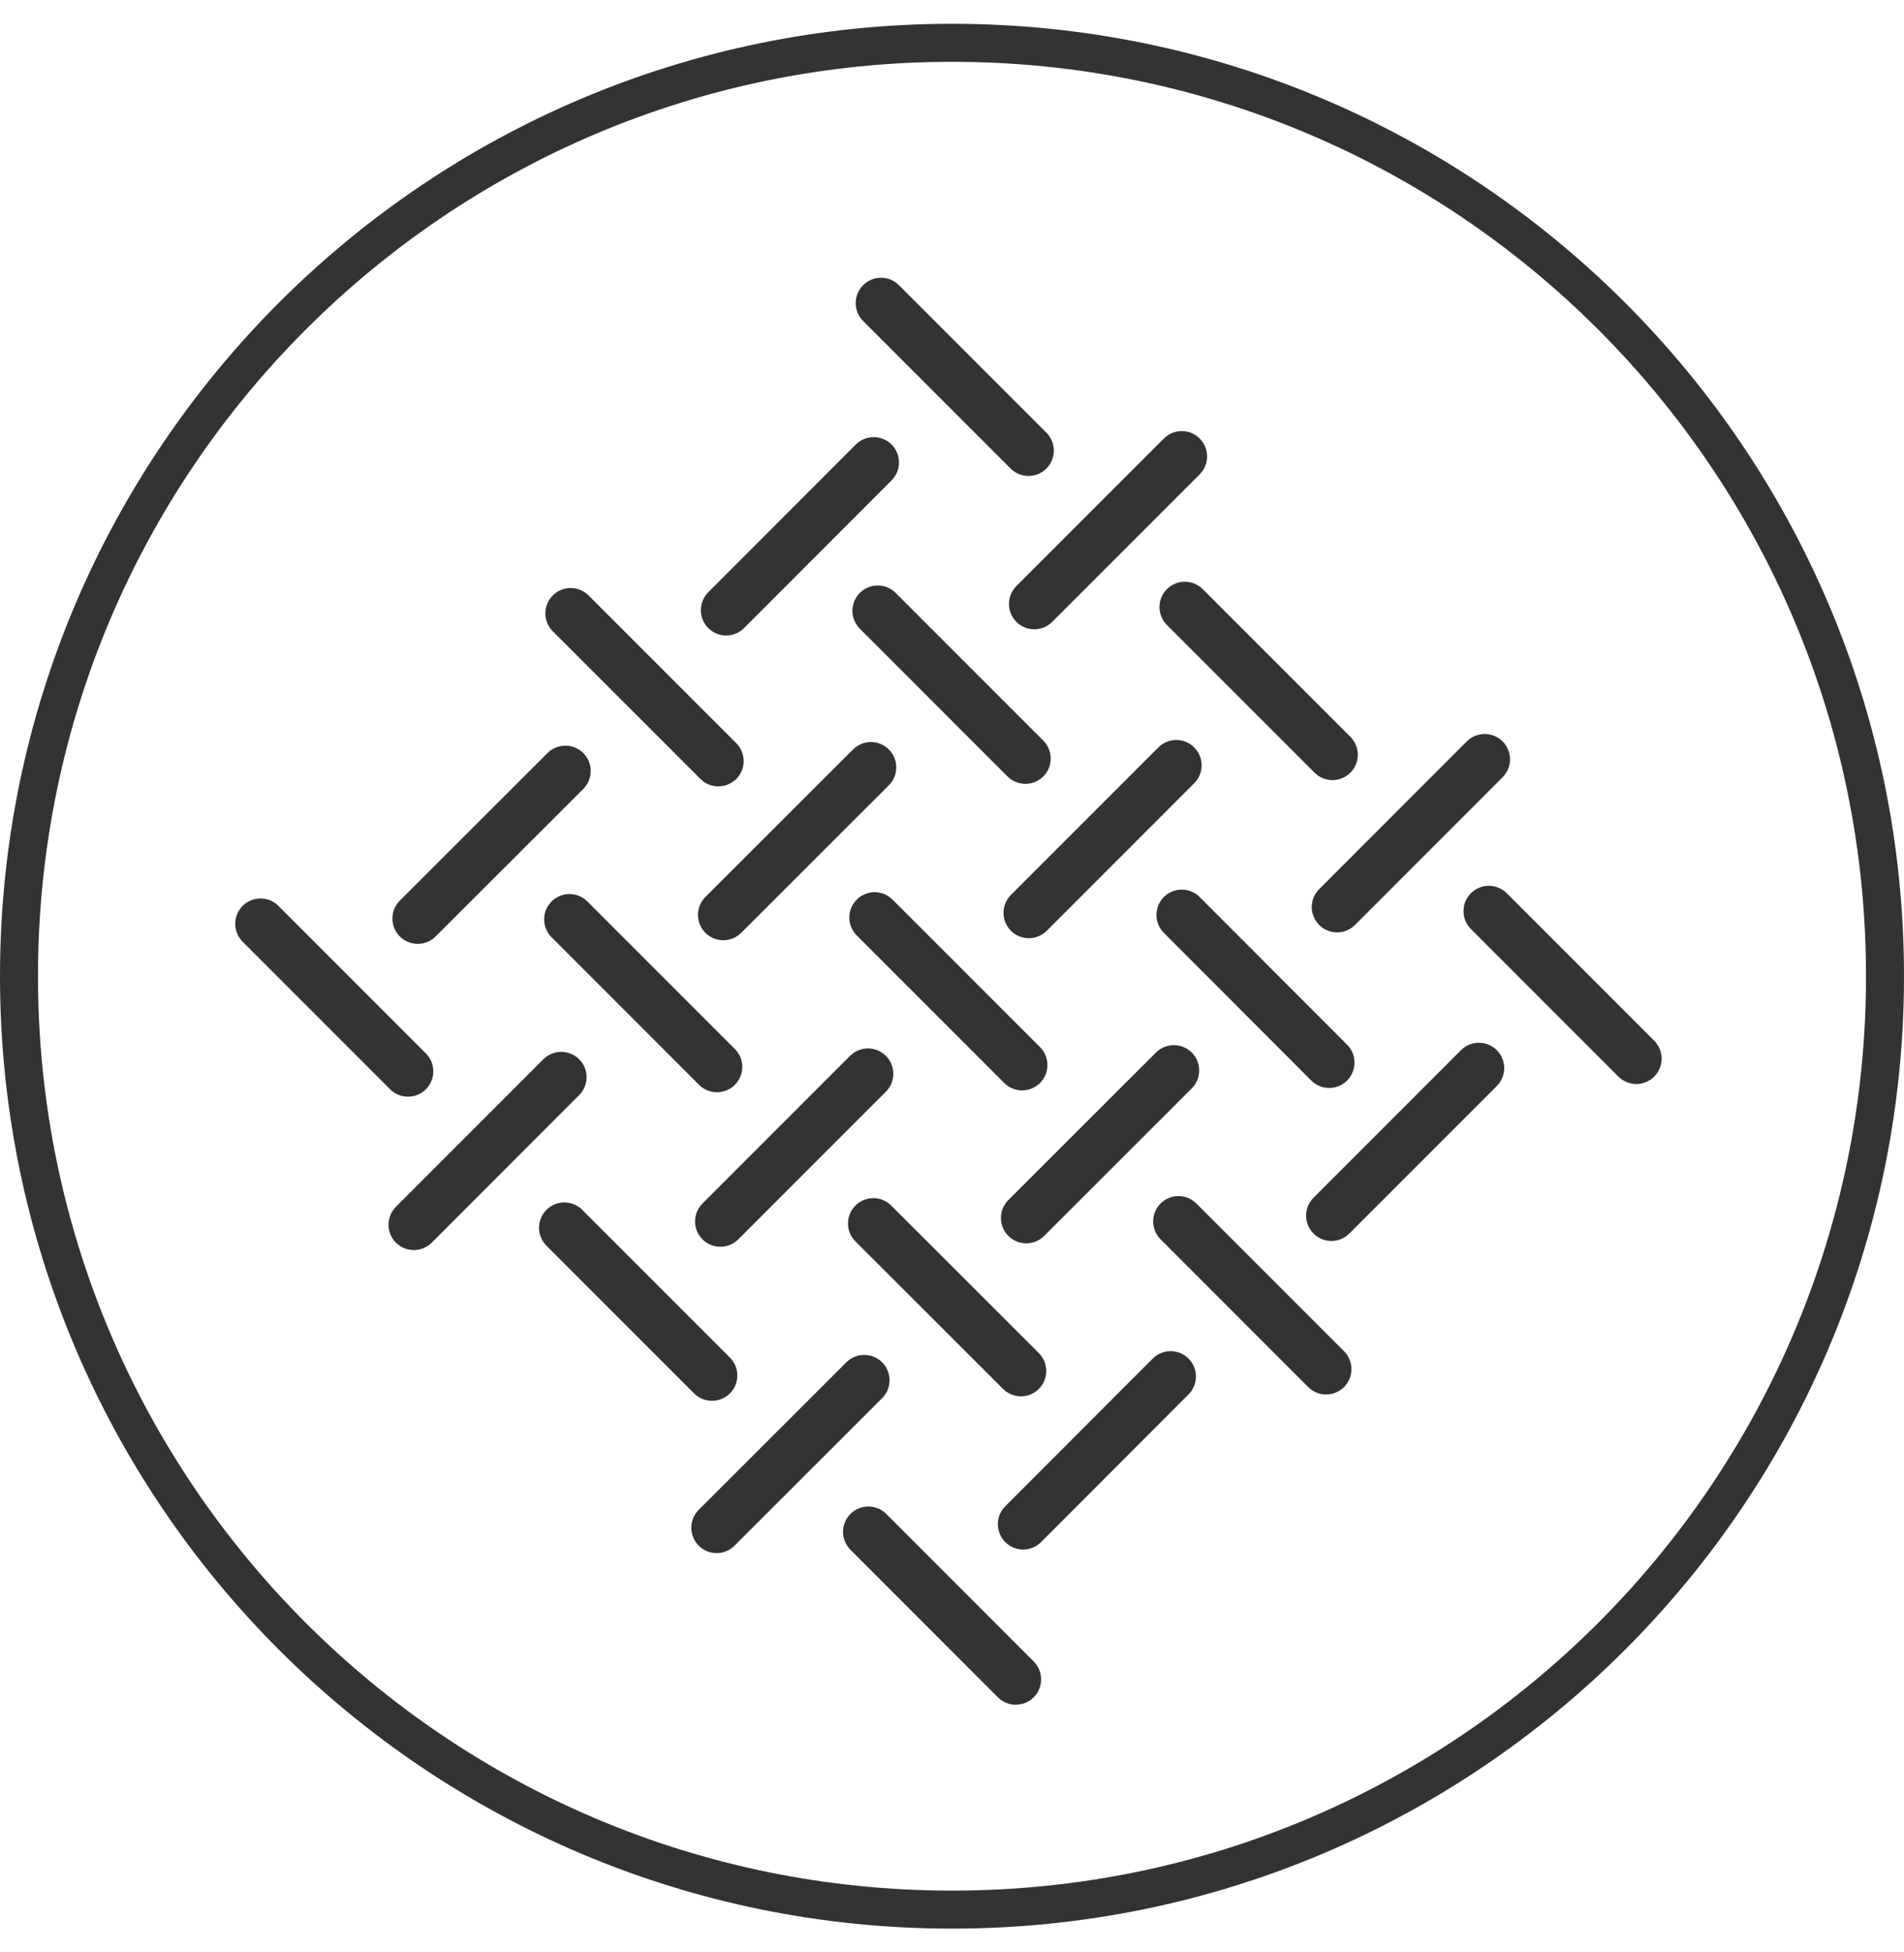
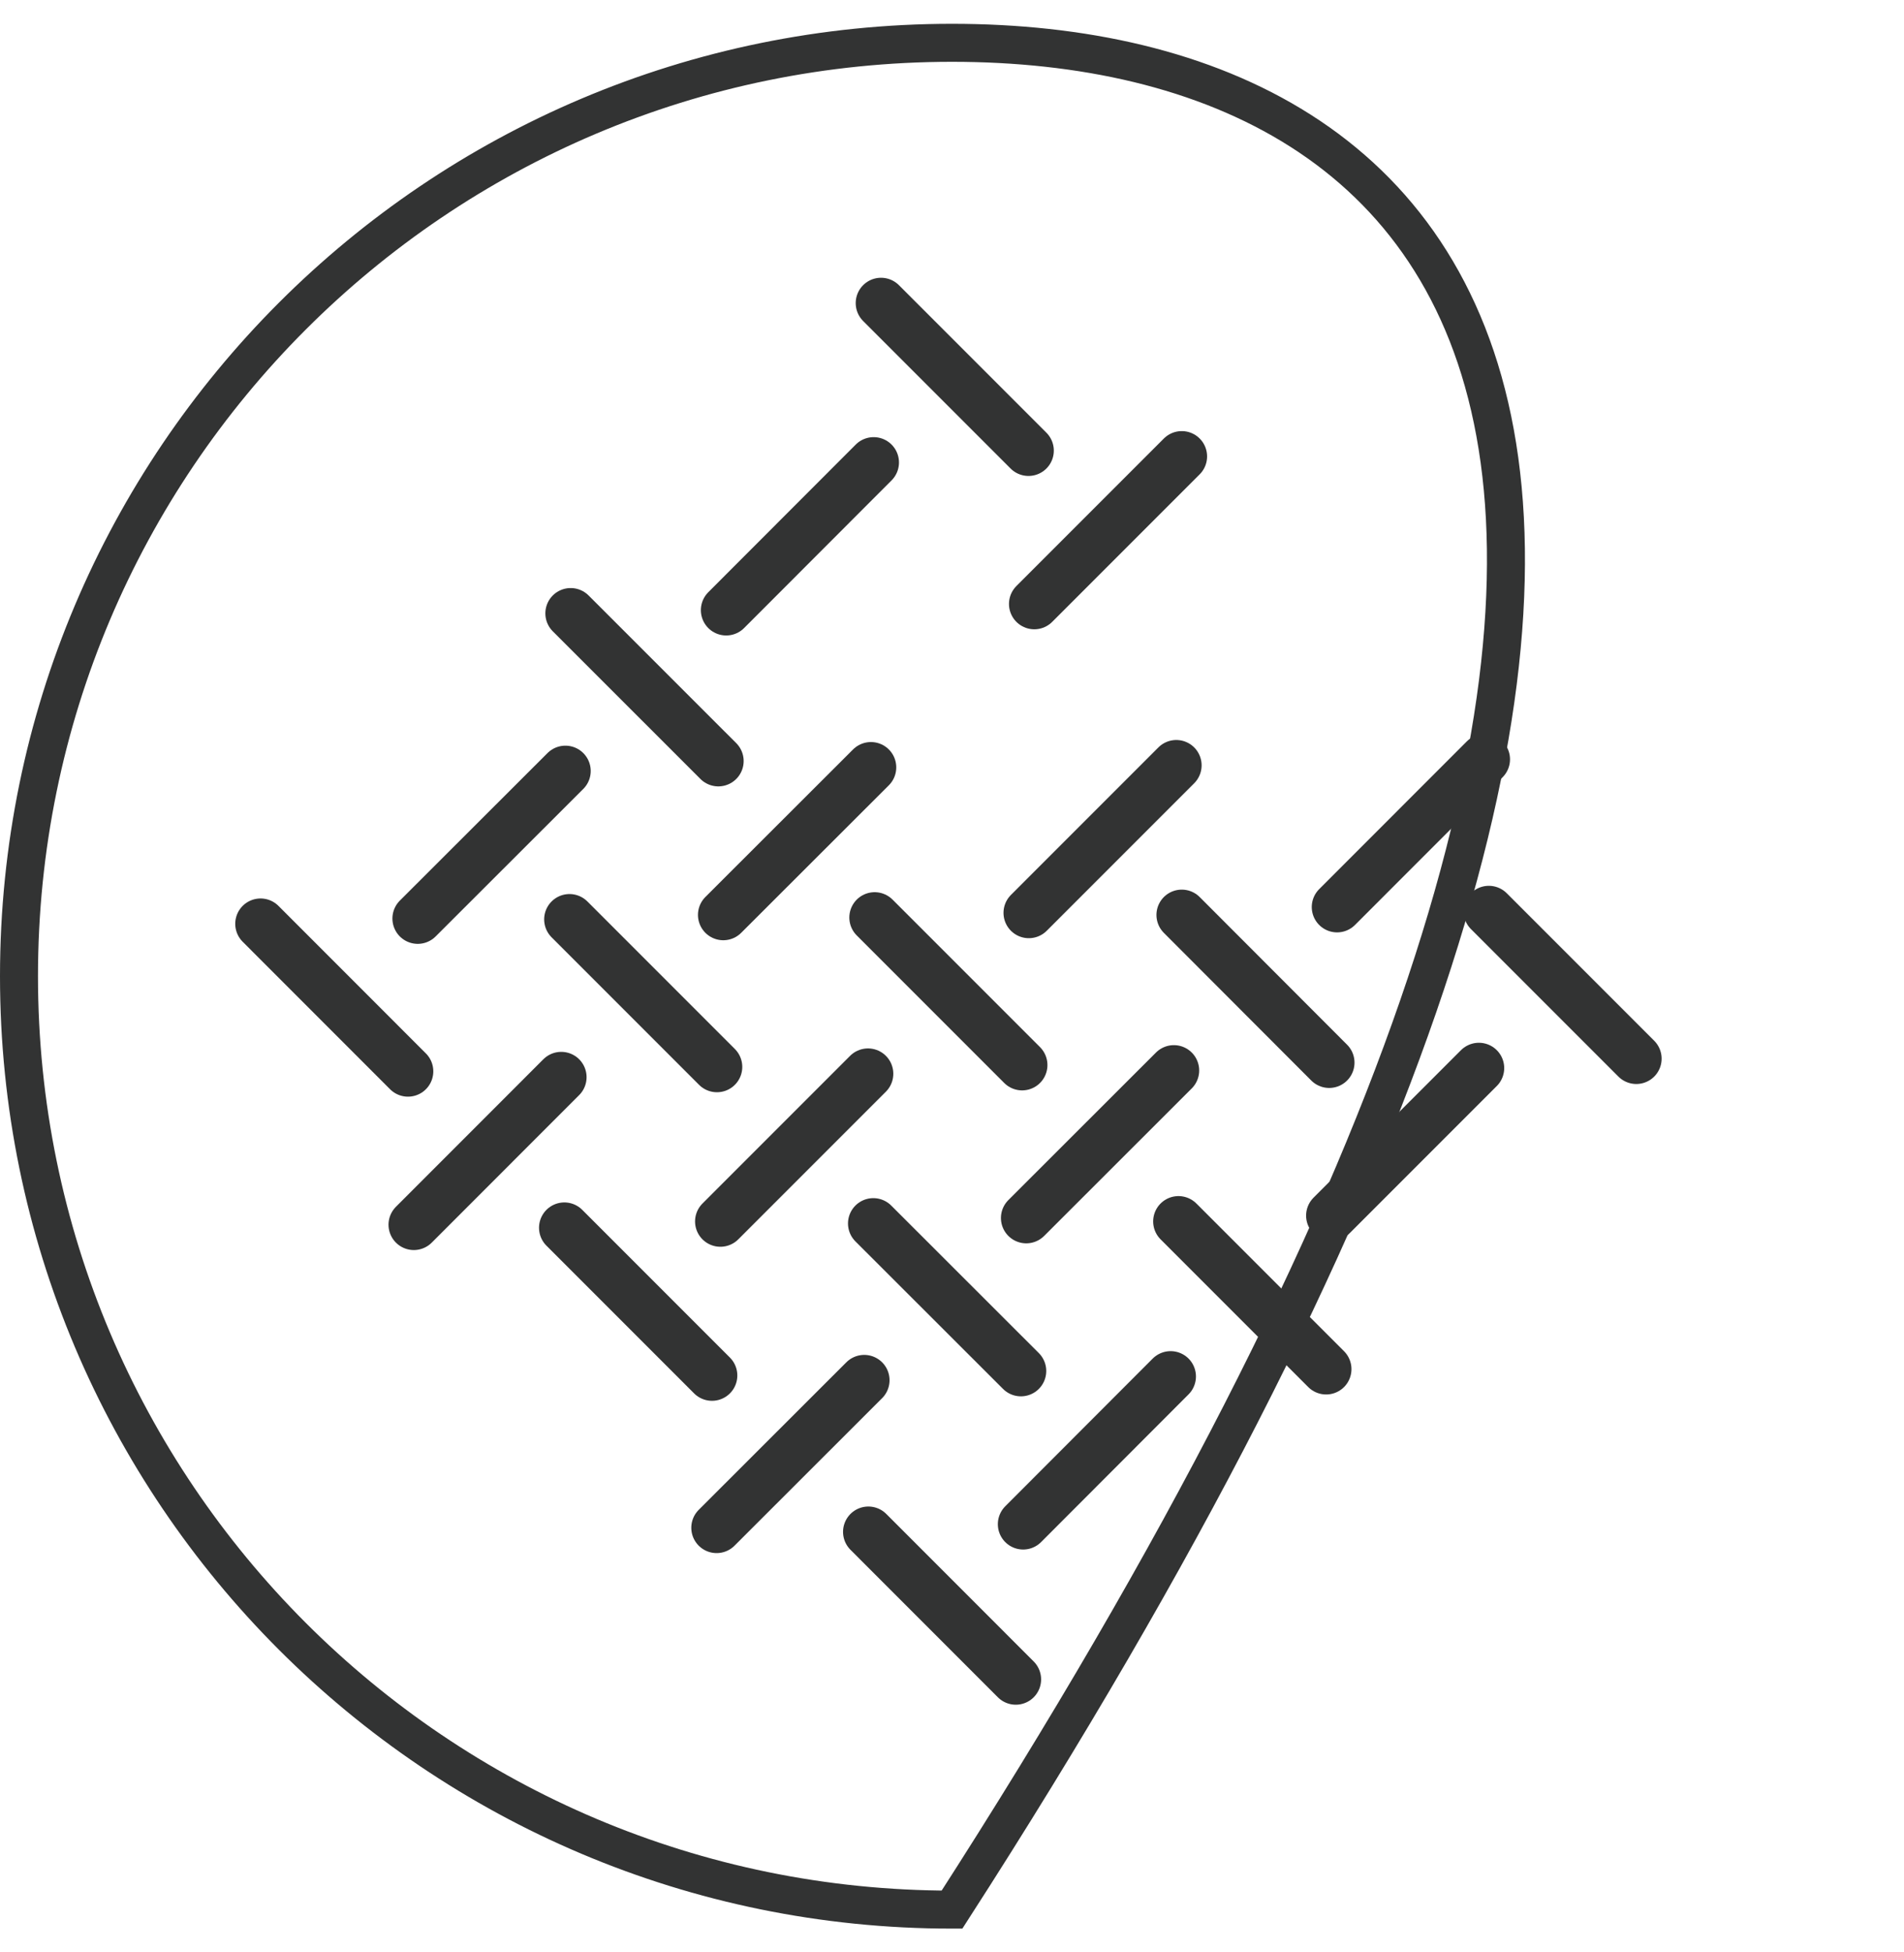
<svg xmlns="http://www.w3.org/2000/svg" width="40" height="41" viewBox="0 0 40 41" fill="none">
  <g clip-path="url(#clip0_2452_16539)">
-     <path d="M20 40.102C30.825 40.102 39.601 31.326 39.601 20.5C39.601 9.675 30.825 0.899 20 0.899C9.175 0.899 0.399 9.675 0.399 20.5C0.399 31.326 9.175 40.102 20 40.102Z" stroke="#323333" stroke-width="0.798" stroke-miterlimit="10" />
+     <path d="M20 40.102C39.601 9.675 30.825 0.899 20 0.899C9.175 0.899 0.399 9.675 0.399 20.5C0.399 31.326 9.175 40.102 20 40.102Z" stroke="#323333" stroke-width="0.798" stroke-miterlimit="10" />
    <path d="M8.694 25.719L11.791 22.621" stroke="#323333" stroke-width="1.064" stroke-miterlimit="10" stroke-linecap="round" />
    <path d="M15.055 32.083L18.156 28.985" stroke="#323333" stroke-width="1.064" stroke-miterlimit="10" stroke-linecap="round" />
    <path d="M21.34 35.267L18.243 32.169" stroke="#323333" stroke-width="1.064" stroke-miterlimit="10" stroke-linecap="round" />
    <path d="M14.958 28.885L11.856 25.783" stroke="#323333" stroke-width="1.064" stroke-miterlimit="10" stroke-linecap="round" />
    <path d="M21.448 28.791L18.347 25.693" stroke="#323333" stroke-width="1.064" stroke-miterlimit="10" stroke-linecap="round" />
    <path d="M15.062 22.405L11.964 19.307" stroke="#323333" stroke-width="1.064" stroke-miterlimit="10" stroke-linecap="round" />
    <path d="M27.924 22.315L24.827 19.214" stroke="#323333" stroke-width="1.064" stroke-miterlimit="10" stroke-linecap="round" />
-     <path d="M21.542 15.929L18.44 12.827" stroke="#323333" stroke-width="1.064" stroke-miterlimit="10" stroke-linecap="round" />
    <path d="M8.571 22.498L5.474 19.4" stroke="#323333" stroke-width="1.064" stroke-miterlimit="10" stroke-linecap="round" />
    <path d="M34.376 22.232L31.278 19.134" stroke="#323333" stroke-width="1.064" stroke-miterlimit="10" stroke-linecap="round" />
-     <path d="M27.993 15.85L24.891 12.748" stroke="#323333" stroke-width="1.064" stroke-miterlimit="10" stroke-linecap="round" />
    <path d="M21.607 9.463L18.509 6.365" stroke="#323333" stroke-width="1.064" stroke-miterlimit="10" stroke-linecap="round" />
    <path d="M27.86 28.752L24.758 25.65" stroke="#323333" stroke-width="1.064" stroke-miterlimit="10" stroke-linecap="round" />
    <path d="M21.473 22.366L18.375 19.268" stroke="#323333" stroke-width="1.064" stroke-miterlimit="10" stroke-linecap="round" />
    <path d="M15.091 15.982L11.989 12.881" stroke="#323333" stroke-width="1.064" stroke-miterlimit="10" stroke-linecap="round" />
    <path d="M21.729 12.683L24.827 9.585" stroke="#323333" stroke-width="1.064" stroke-miterlimit="10" stroke-linecap="round" />
    <path d="M28.09 19.048L31.191 15.946" stroke="#323333" stroke-width="1.064" stroke-miterlimit="10" stroke-linecap="round" />
    <path d="M15.195 19.213L18.297 16.115" stroke="#323333" stroke-width="1.064" stroke-miterlimit="10" stroke-linecap="round" />
    <path d="M21.56 25.578L24.661 22.48" stroke="#323333" stroke-width="1.064" stroke-miterlimit="10" stroke-linecap="round" />
    <path d="M15.134 25.65L18.235 22.549" stroke="#323333" stroke-width="1.064" stroke-miterlimit="10" stroke-linecap="round" />
    <path d="M8.776 19.289L11.878 16.191" stroke="#323333" stroke-width="1.064" stroke-miterlimit="10" stroke-linecap="round" />
    <path d="M21.495 32.008L24.593 28.906" stroke="#323333" stroke-width="1.064" stroke-miterlimit="10" stroke-linecap="round" />
    <path d="M21.614 19.17L24.712 16.072" stroke="#323333" stroke-width="1.064" stroke-miterlimit="10" stroke-linecap="round" />
    <path d="M15.256 12.813L18.354 9.712" stroke="#323333" stroke-width="1.064" stroke-miterlimit="10" stroke-linecap="round" />
    <path d="M27.971 25.528L31.069 22.43" stroke="#323333" stroke-width="1.064" stroke-miterlimit="10" stroke-linecap="round" />
  </g>
  <defs>
    <clipPath id="clip0_2452_16539">
      <rect width="40" height="40" fill="white" transform="translate(0 0.5)" />
    </clipPath>
  </defs>
</svg>